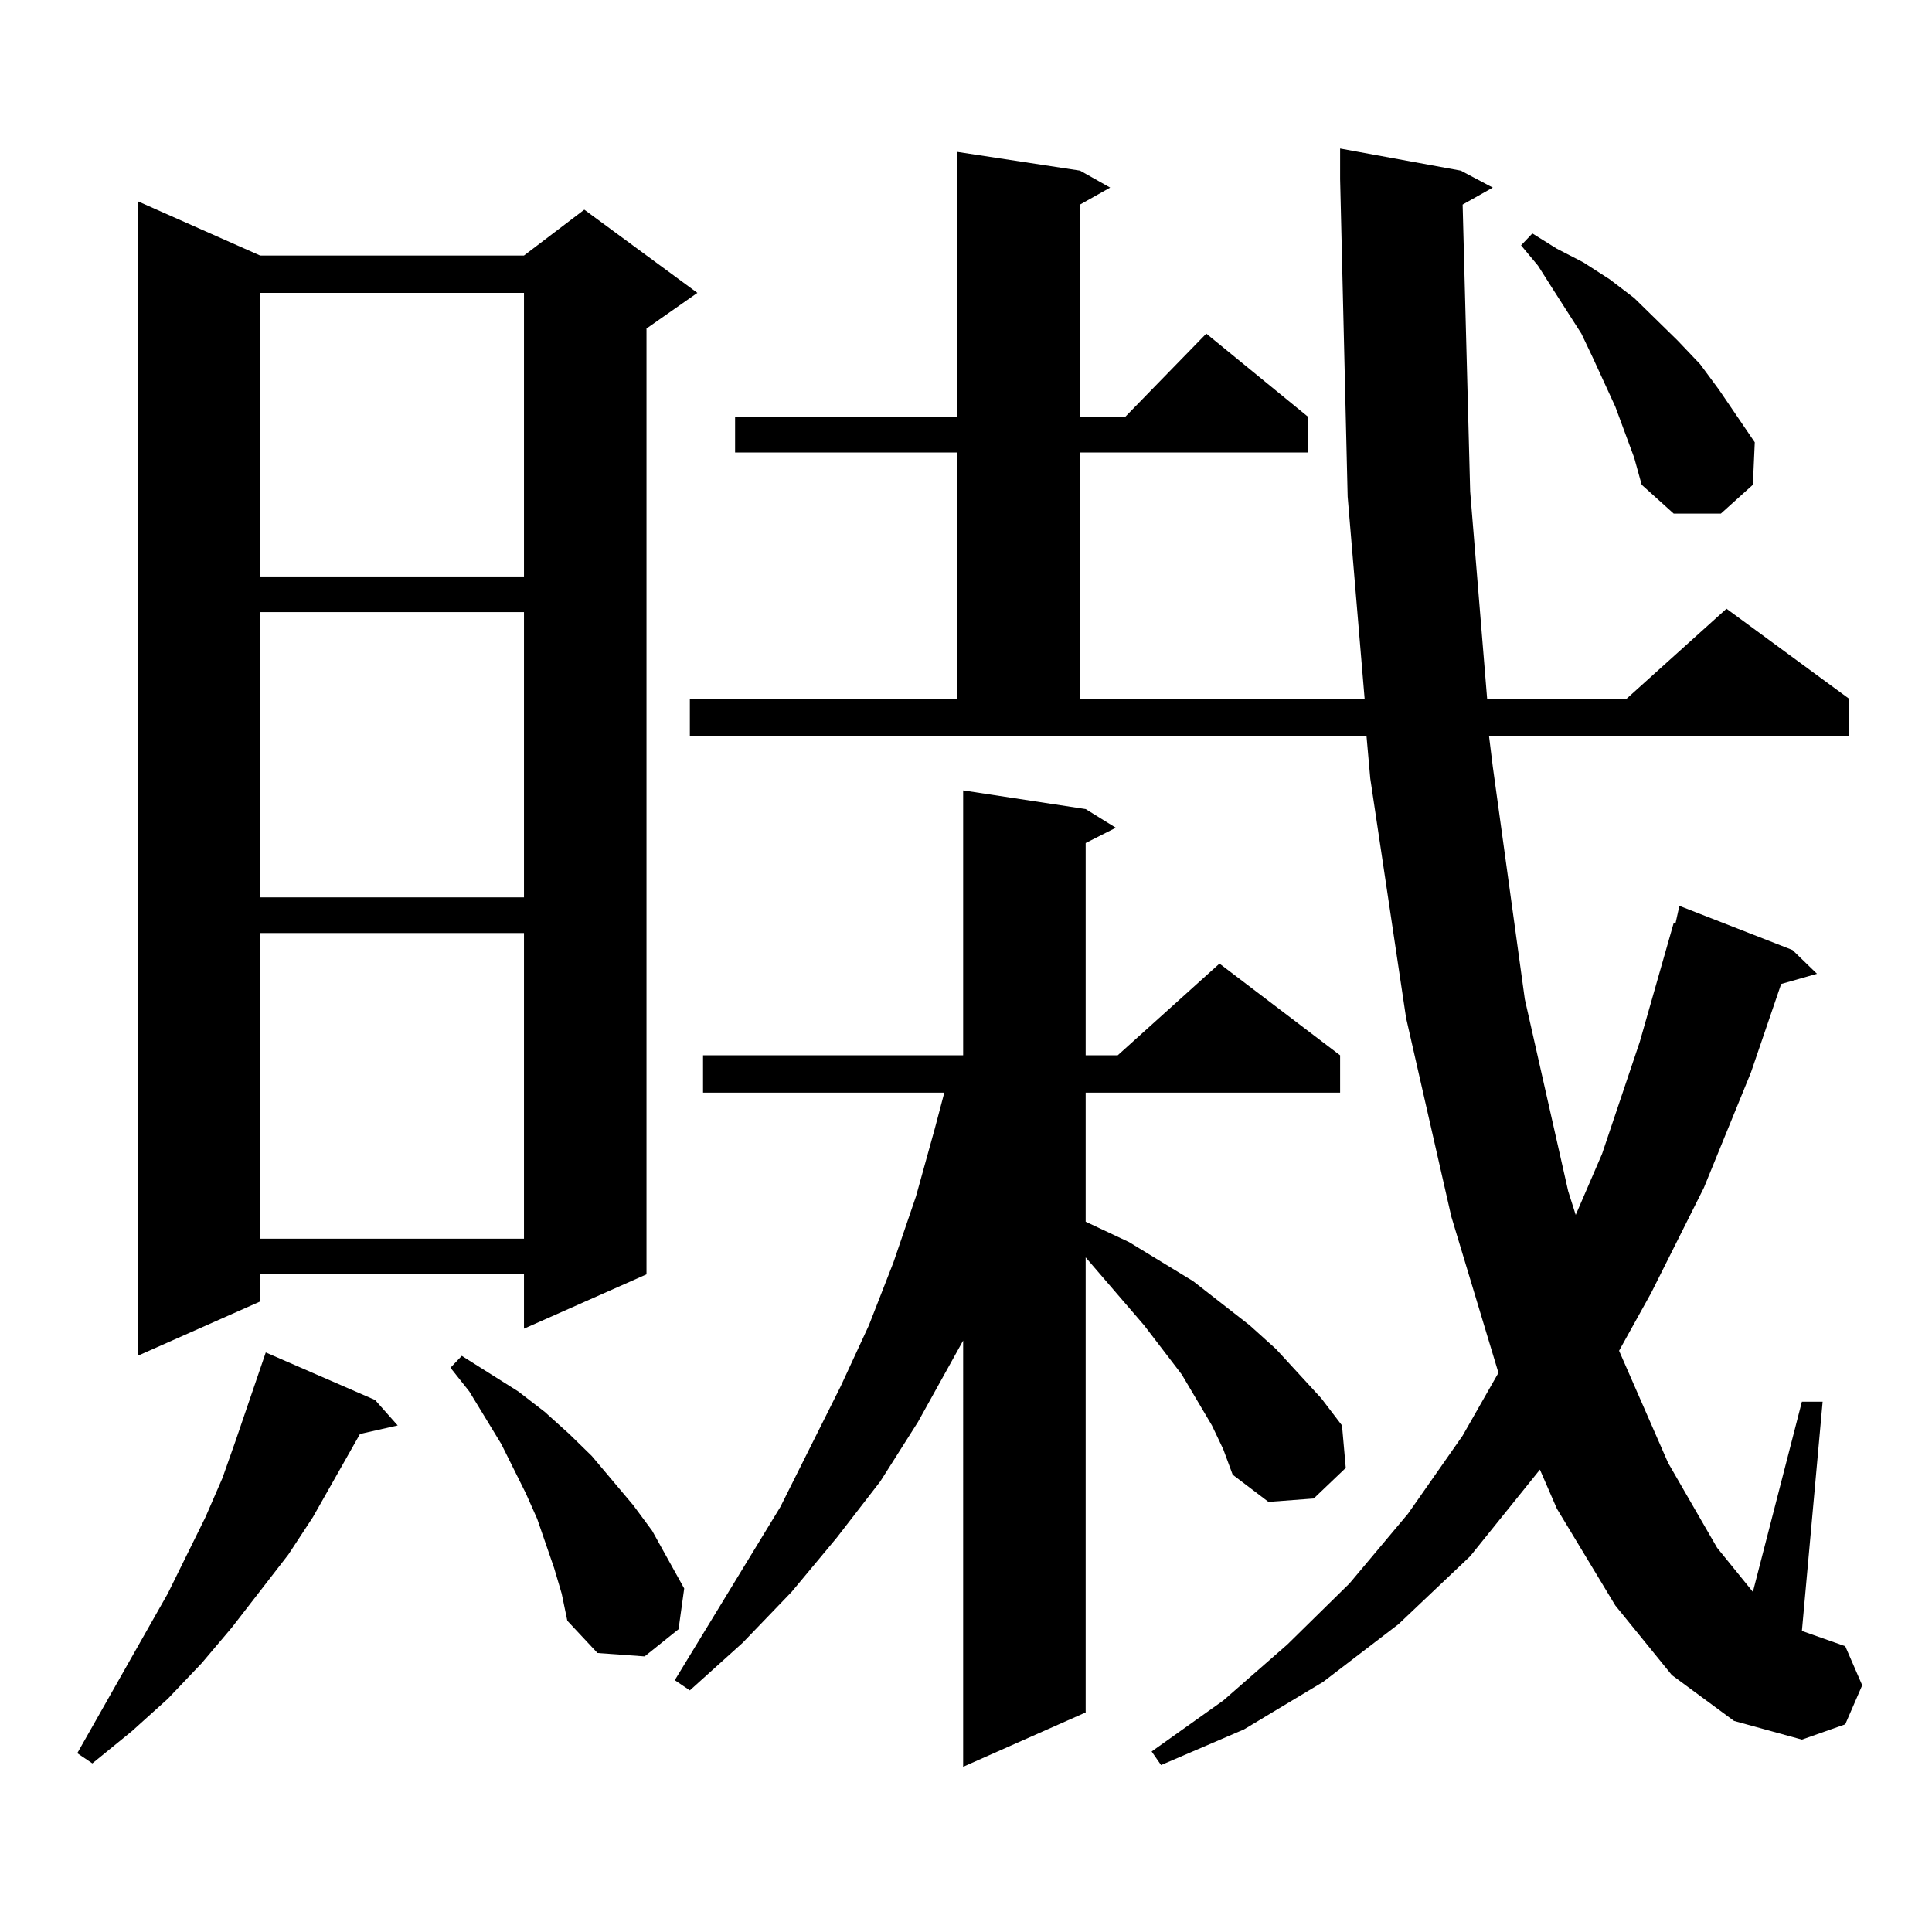
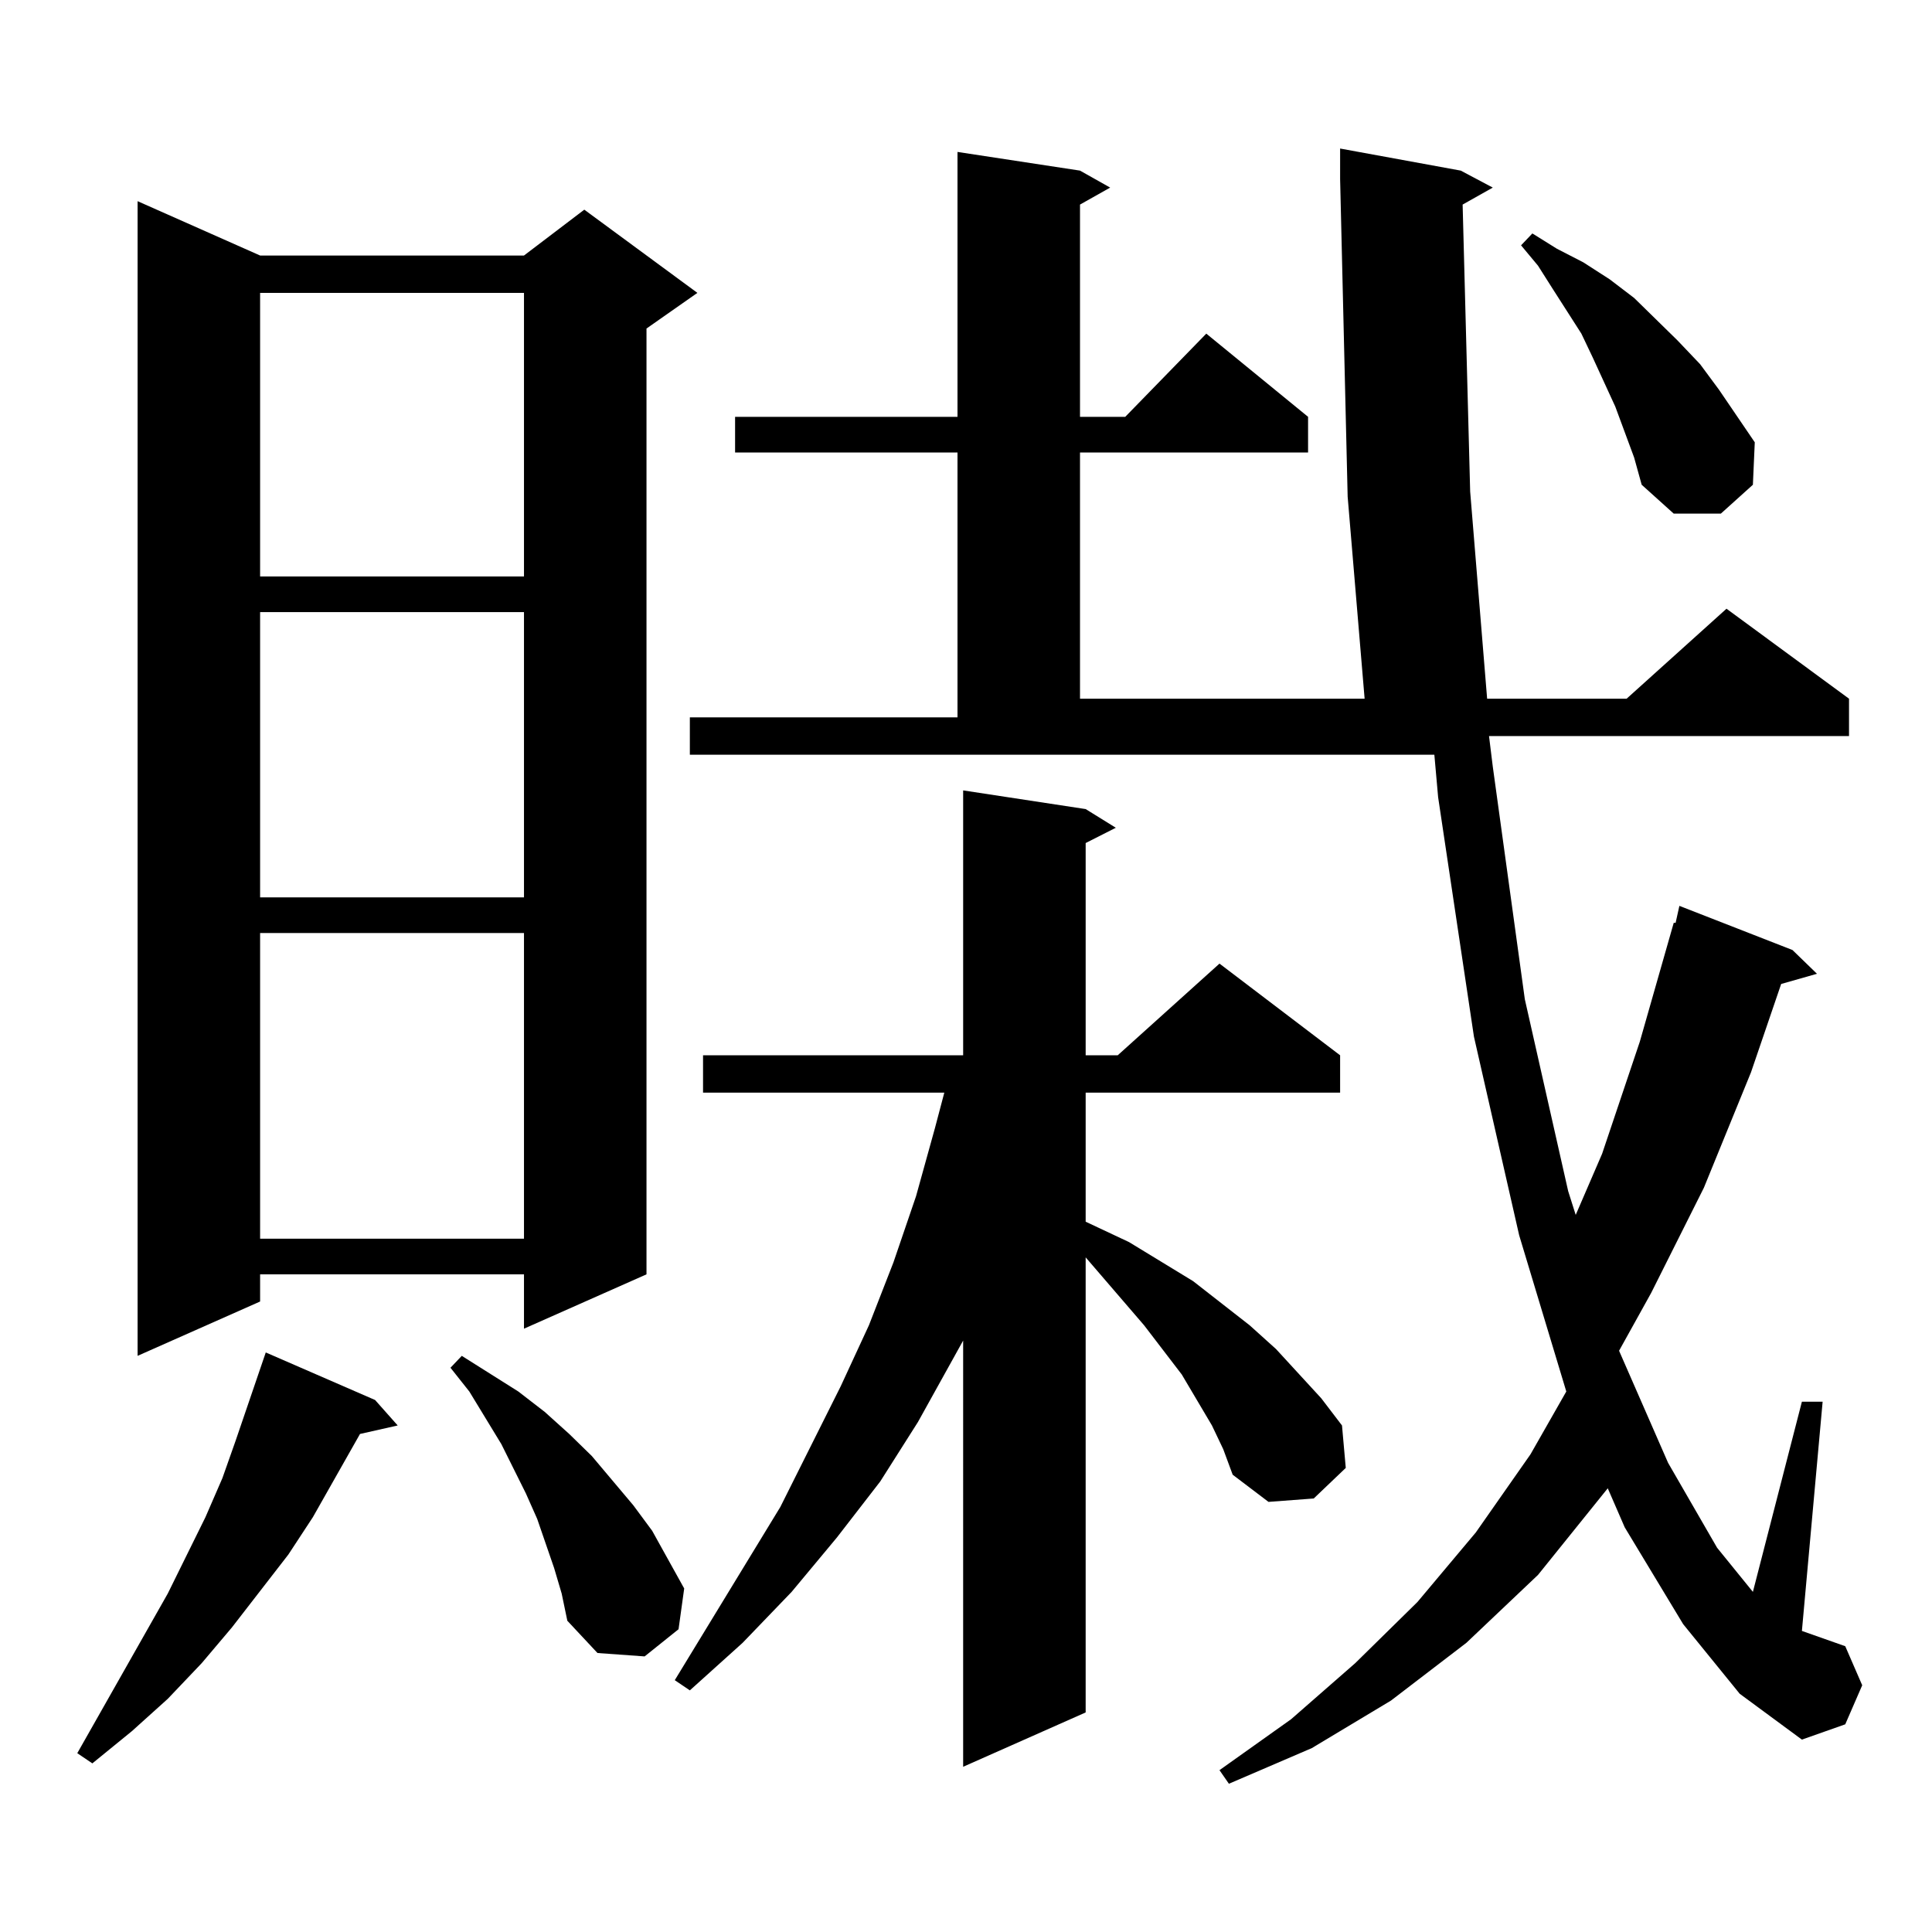
<svg xmlns="http://www.w3.org/2000/svg" version="1.1" id="图层_1" x="0px" y="0px" width="1000px" height="1000px" viewBox="0 0 1000 1000" enable-background="new 0 0 1000 1000" xml:space="preserve">
-   <path d="M194.142,724.637l11.707,13.184l-19.512,4.395l-24.39,43.066l-12.683,19.336l-29.268,37.793l-15.609,18.457l-17.561,18.457  l-18.536,16.699l-20.487,16.699L40,907.449l46.828-82.617l19.512-39.551l8.78-20.215l6.829-19.336l15.609-45.703L194.142,724.637z   M134.631,132.254h136.582l31.219-23.73l58.535,43.066l-26.341,18.457v489.551l-63.413,28.125v-28.125H134.631v14.063  l-63.413,28.125V104.129L134.631,132.254z M134.631,151.59v146.777h136.582V151.59H134.631z M134.631,316.824V464.48h136.582  V316.824H134.631z M134.631,482.938v158.203h136.582V482.938H134.631z M286.823,811.648l-8.78-25.488l-5.854-13.184l-12.683-25.488  l-16.585-27.246l-9.756-12.305l5.854-6.152l29.268,18.457l13.658,10.547l12.683,11.426l11.707,11.426l21.463,25.488l9.756,13.184  l16.585,29.883l-2.927,21.094l-17.561,14.063l-24.39-1.758l-15.609-16.699l-2.927-14.063L286.823,811.648z M627.302,737.82  l-15.609-26.367l-19.512-25.488l-30.243-35.156v235.547l-63.413,28.125V693.875l-23.414,42.188l-19.512,30.762l-22.438,29.004  l-23.414,28.125l-25.365,26.367l-27.316,24.609l-7.805-5.273l54.633-89.648l31.219-62.402l14.634-31.641l12.683-32.52l11.707-34.277  l9.756-35.156l4.878-18.457H363.894v-19.336h134.631V409.109l63.413,9.668l15.609,9.668l-15.609,7.91v109.863h16.585l52.682-47.461  l62.438,47.461v19.336H561.938v66.797l22.438,10.547l33.17,20.215l29.268,22.852l13.658,12.305l23.414,25.488l10.731,14.063  l1.951,21.973l-16.585,15.82l-23.414,1.758l-18.536-14.063l-4.878-13.184L627.302,737.82z M757.055,105.887l3.902,148.535  l8.78,107.227h72.193l51.706-46.582l63.413,46.582v19.336H770.713l1.951,15.82l16.585,120.41l22.438,99.316l3.902,12.305  l13.658-31.641l19.512-58.008l17.561-61.523h0.976l1.951-8.789l58.535,22.852l12.683,12.305l-18.536,5.273l-15.609,45.703  l-24.39,59.766l-27.316,54.492l-16.585,29.883l25.365,58.008l25.365,43.945l18.536,22.852l25.365-98.438h10.731l-10.731,118.652  l22.438,7.91l8.78,20.215l-8.78,20.215l-22.438,7.91l-35.121-9.668l-32.194-23.73l-29.268-36.035l-30.243-50.098l-8.78-20.215  l-36.097,44.824l-37.072,35.156l-39.023,29.883l-40.975,24.609l-42.926,18.457l-4.878-7.031l37.072-26.367l33.17-29.004  l32.194-31.641l30.243-36.035l28.292-40.43l18.536-32.52l-24.39-80.859l-23.414-102.832l-18.536-123.926l-1.951-21.973H357.065  v-19.336h138.533V234.207H380.479V215.75h115.119V78.641l63.413,9.668l15.609,8.789l-15.609,8.789V215.75h23.414l41.95-43.066  l52.682,43.066v18.457H559.011v127.441h147.313l-8.78-104.59l-3.902-164.355v-15.82l62.438,11.426l16.585,8.789L757.055,105.887z   M845.833,236.844l-9.756-26.367l-11.707-25.488l-5.854-12.305l-14.634-22.852l-7.805-12.305l-8.78-10.547l5.854-6.152l12.683,7.91  l13.658,7.031l13.658,8.789l12.683,9.668l22.438,21.973l11.707,12.305l9.756,13.184l18.536,27.246l-0.976,21.973l-16.585,14.941  h-24.39l-16.585-14.941L845.833,236.844z" />
+   <path d="M194.142,724.637l11.707,13.184l-19.512,4.395l-24.39,43.066l-12.683,19.336l-29.268,37.793l-15.609,18.457l-17.561,18.457  l-18.536,16.699l-20.487,16.699L40,907.449l46.828-82.617l19.512-39.551l8.78-20.215l6.829-19.336l15.609-45.703L194.142,724.637z   M134.631,132.254h136.582l31.219-23.73l58.535,43.066l-26.341,18.457v489.551l-63.413,28.125v-28.125H134.631v14.063  l-63.413,28.125V104.129L134.631,132.254z M134.631,151.59v146.777h136.582V151.59H134.631z M134.631,316.824V464.48h136.582  V316.824H134.631z M134.631,482.938v158.203h136.582V482.938H134.631z M286.823,811.648l-8.78-25.488l-5.854-13.184l-12.683-25.488  l-16.585-27.246l-9.756-12.305l5.854-6.152l29.268,18.457l13.658,10.547l12.683,11.426l11.707,11.426l21.463,25.488l9.756,13.184  l16.585,29.883l-2.927,21.094l-17.561,14.063l-24.39-1.758l-15.609-16.699l-2.927-14.063L286.823,811.648z M627.302,737.82  l-15.609-26.367l-19.512-25.488l-30.243-35.156v235.547l-63.413,28.125V693.875l-23.414,42.188l-19.512,30.762l-22.438,29.004  l-23.414,28.125l-25.365,26.367l-27.316,24.609l-7.805-5.273l54.633-89.648l31.219-62.402l14.634-31.641l12.683-32.52l11.707-34.277  l9.756-35.156l4.878-18.457H363.894v-19.336h134.631V409.109l63.413,9.668l15.609,9.668l-15.609,7.91v109.863h16.585l52.682-47.461  l62.438,47.461v19.336H561.938v66.797l22.438,10.547l33.17,20.215l29.268,22.852l13.658,12.305l23.414,25.488l10.731,14.063  l1.951,21.973l-16.585,15.82l-23.414,1.758l-18.536-14.063l-4.878-13.184L627.302,737.82z M757.055,105.887l3.902,148.535  l8.78,107.227h72.193l51.706-46.582l63.413,46.582v19.336H770.713l1.951,15.82l16.585,120.41l22.438,99.316l3.902,12.305  l13.658-31.641l19.512-58.008l17.561-61.523h0.976l1.951-8.789l58.535,22.852l12.683,12.305l-18.536,5.273l-15.609,45.703  l-24.39,59.766l-27.316,54.492l-16.585,29.883l25.365,58.008l25.365,43.945l18.536,22.852l25.365-98.438h10.731l-10.731,118.652  l22.438,7.91l8.78,20.215l-8.78,20.215l-22.438,7.91l-32.194-23.73l-29.268-36.035l-30.243-50.098l-8.78-20.215  l-36.097,44.824l-37.072,35.156l-39.023,29.883l-40.975,24.609l-42.926,18.457l-4.878-7.031l37.072-26.367l33.17-29.004  l32.194-31.641l30.243-36.035l28.292-40.43l18.536-32.52l-24.39-80.859l-23.414-102.832l-18.536-123.926l-1.951-21.973H357.065  v-19.336h138.533V234.207H380.479V215.75h115.119V78.641l63.413,9.668l15.609,8.789l-15.609,8.789V215.75h23.414l41.95-43.066  l52.682,43.066v18.457H559.011v127.441h147.313l-8.78-104.59l-3.902-164.355v-15.82l62.438,11.426l16.585,8.789L757.055,105.887z   M845.833,236.844l-9.756-26.367l-11.707-25.488l-5.854-12.305l-14.634-22.852l-7.805-12.305l-8.78-10.547l5.854-6.152l12.683,7.91  l13.658,7.031l13.658,8.789l12.683,9.668l22.438,21.973l11.707,12.305l9.756,13.184l18.536,27.246l-0.976,21.973l-16.585,14.941  h-24.39l-16.585-14.941L845.833,236.844z" />
</svg>